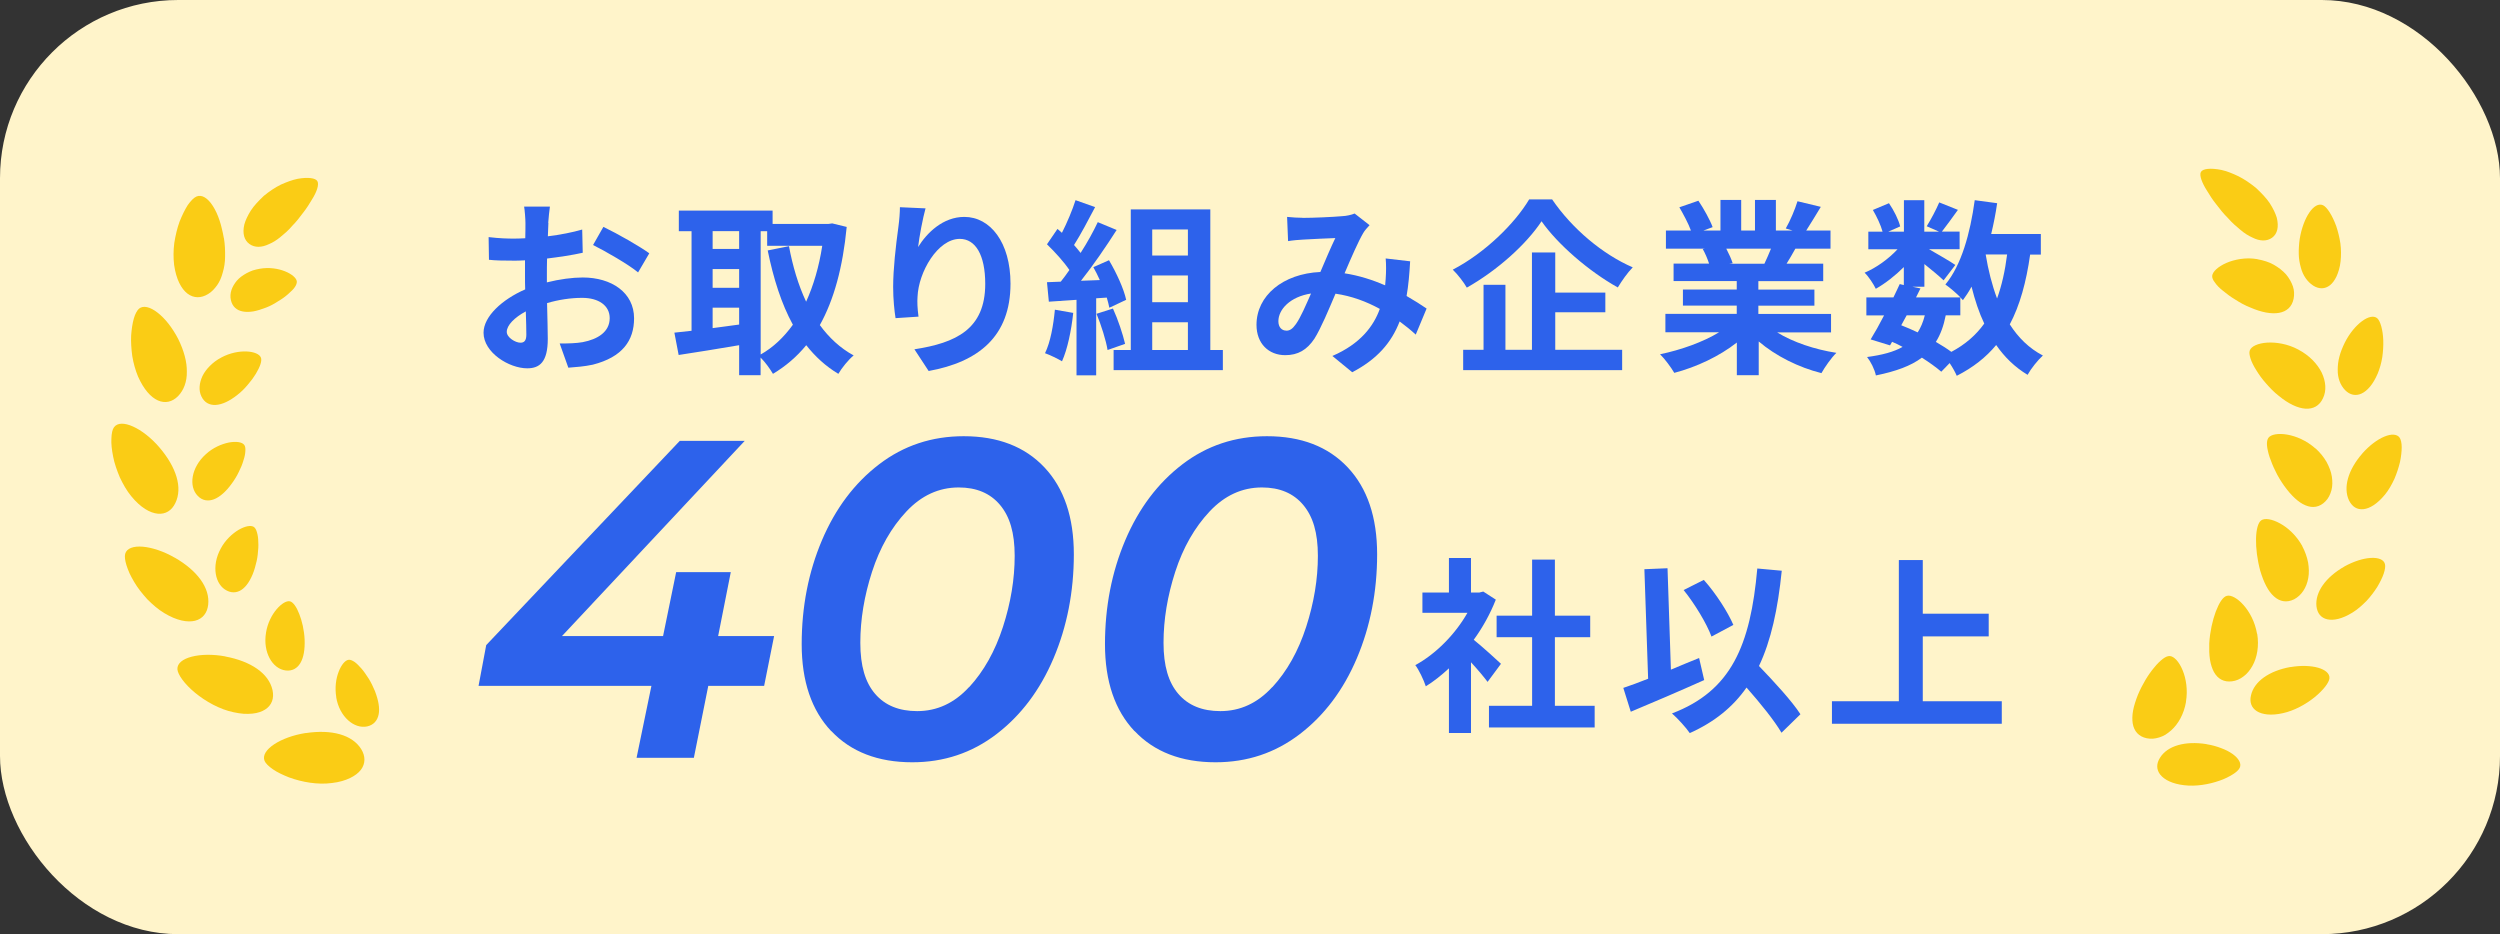
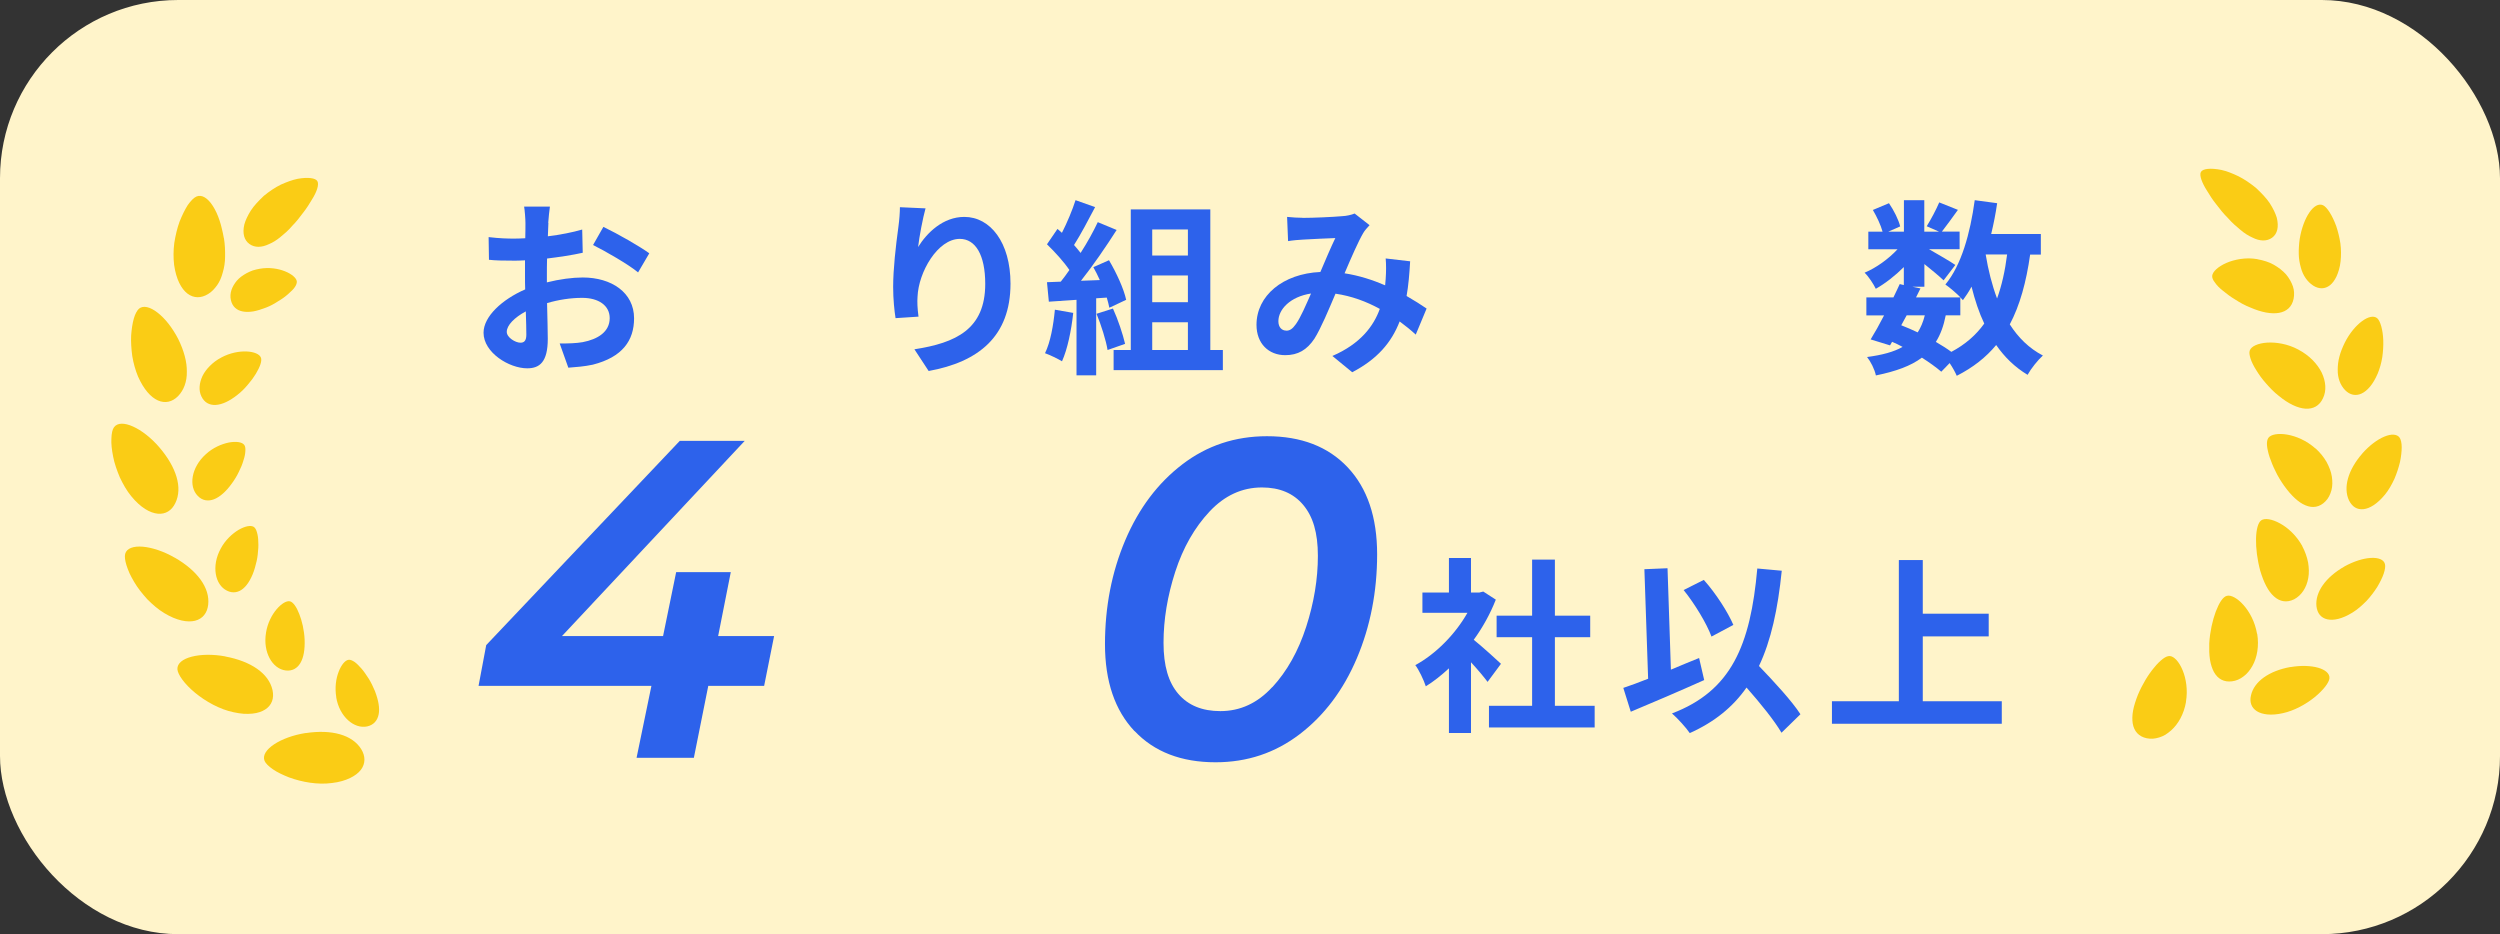
<svg xmlns="http://www.w3.org/2000/svg" id="_レイヤー_2" data-name="レイヤー 2" viewBox="0 0 281 105">
  <rect x="0" y="0" width="281" height="105" fill="#333333" stroke="none" />
  <defs>
    <style>
      .cls-1 {
        fill: #facc15;
      }

      .cls-2 {
        fill: #2d62eb;
      }

      .cls-3 {
        fill: #fff4ca;
      }
    </style>
  </defs>
  <g id="items">
    <g>
      <rect class="cls-3" x="0" y="0" width="281" height="105" rx="20.04" ry="20.04" />
      <g>
        <path class="cls-1" d="M32.85,25.38c-.43.52-.9.91-1.33,1.26-.43.36-.86.62-1.29.8-.81.39-1.6.42-2.2-.02-.59-.43-.8-1.19-.57-2.18.13-.48.38-1.01.73-1.57.36-.56.88-1.1,1.47-1.66.61-.5,1.26-.94,1.91-1.26.67-.3,1.3-.53,1.88-.65,1.18-.21,2.02-.09,2.22.26.22.38-.06,1.21-.62,2.09-.27.46-.59.97-.97,1.45-.37.5-.77,1.02-1.23,1.48Z" />
        <path class="cls-1" d="M25.17,26.77c.12.74.14,1.41.13,2.07,0,.65-.1,1.24-.26,1.78-.14.54-.35,1.03-.63,1.43-.29.4-.6.75-1.02,1-.8.49-1.62.48-2.32-.05-.69-.53-1.27-1.6-1.5-3.23-.09-.78-.09-1.63.02-2.46.13-.83.32-1.65.59-2.39.29-.73.61-1.38.93-1.88.35-.49.69-.83.97-.95.61-.27,1.29.19,1.85,1.07.28.44.54.99.74,1.6.1.31.2.63.27.96.08.34.16.69.22,1.05Z" />
        <path class="cls-1" d="M29.19,30.21c-.27.05-.54.11-.79.19-.24.09-.47.19-.69.31-.43.24-.81.51-1.09.84-.55.66-.84,1.42-.67,2.17.16.73.64,1.16,1.34,1.29.35.07.75.06,1.19-.01.44-.08.91-.23,1.43-.43.5-.19.96-.45,1.37-.72.43-.25.81-.53,1.12-.81.31-.28.58-.52.74-.77.17-.24.24-.47.22-.65-.09-.74-2.05-1.79-4.18-1.41Z" />
        <path class="cls-1" d="M20.03,38.1c.64,1.3.99,2.57.97,3.68.02,1.12-.34,2.08-.99,2.75-1.31,1.32-3.21.7-4.5-2.22-.29-.7-.51-1.48-.64-2.27-.11-.79-.16-1.58-.13-2.31.05-.73.15-1.39.3-1.92.15-.53.37-.92.58-1.11.48-.41,1.27-.2,2.09.44.83.64,1.66,1.68,2.32,2.96Z" />
        <path class="cls-1" d="M24.87,40.19c-.51.26-.93.59-1.28.94-.35.35-.64.74-.83,1.13-.37.8-.45,1.62-.12,2.3.65,1.36,2.27,1.25,4.06-.19.44-.34.83-.74,1.17-1.15.35-.4.65-.81.89-1.21.47-.78.72-1.47.56-1.83-.31-.76-2.49-1.04-4.44,0Z" />
        <path class="cls-1" d="M17.91,50.28c1.91,2.23,2.64,4.54,1.8,6.26-.4.84-1.1,1.28-1.97,1.2-.87-.08-1.94-.68-2.99-1.97-.51-.62-.92-1.35-1.28-2.11-.32-.77-.61-1.57-.75-2.32-.08-.38-.13-.74-.17-1.09-.04-.34-.04-.66-.03-.95.02-.58.11-1.03.29-1.27.76-1.07,3.24.08,5.1,2.25Z" />
        <path class="cls-1" d="M23.14,51.05c-1.66,1.49-1.96,3.63-.91,4.69.5.53,1.16.63,1.82.38.65-.25,1.36-.87,1.99-1.75.32-.43.59-.88.8-1.32.23-.45.41-.89.52-1.29.14-.4.21-.77.22-1.08.02-.31-.02-.55-.14-.69-.25-.31-.91-.4-1.72-.25-.8.16-1.79.58-2.58,1.31Z" />
        <path class="cls-1" d="M19.63,62.67c2.54,1.46,3.99,3.4,3.77,5.31-.11.93-.62,1.57-1.47,1.79-.84.21-2.06,0-3.47-.86-.69-.41-1.31-.96-1.91-1.56-.56-.62-1.09-1.28-1.47-1.94-.2-.33-.37-.66-.52-.97-.14-.31-.25-.62-.34-.89-.17-.55-.23-1.01-.15-1.3.17-.63.95-.89,1.99-.8,1.02.09,2.33.51,3.57,1.23Z" />
        <path class="cls-1" d="M24.81,61.66c-1.07,1.96-.64,4.08.7,4.73.65.33,1.31.21,1.84-.25.27-.23.51-.54.73-.93.22-.39.42-.86.57-1.38.15-.51.27-1.03.32-1.52.06-.5.09-.97.06-1.39,0-.43-.06-.8-.15-1.09-.08-.29-.2-.51-.36-.61-.34-.21-.99-.08-1.71.34-.7.42-1.49,1.14-2,2.1Z" />
        <path class="cls-1" d="M25.33,73.79c2.88.54,4.88,1.9,5.3,3.77.2.92-.07,1.7-.81,2.18-.37.24-.85.41-1.44.47-.3.03-.63.04-.98.02-.35-.03-.73-.08-1.13-.17-1.56-.32-3.15-1.21-4.34-2.19-1.19-.98-1.95-2.05-1.99-2.65-.07-1.32,2.58-1.96,5.39-1.44Z" />
        <path class="cls-1" d="M29.9,71.12c-.37,2.21.73,4.06,2.21,4.24.73.09,1.3-.23,1.66-.85.36-.61.51-1.51.47-2.62-.05-1.06-.29-2.09-.6-2.87-.3-.79-.69-1.34-1.04-1.43-.39-.09-.96.25-1.5.88-.54.63-1.03,1.57-1.2,2.64Z" />
        <path class="cls-1" d="M34.36,82.4c2.9-.44,5.23.18,6.24,1.8.49.8.49,1.63-.04,2.33-.27.35-.67.66-1.21.92-.54.26-1.22.47-2.04.56-1.59.22-3.37-.1-4.82-.63-.71-.28-1.36-.59-1.83-.92-.47-.33-.8-.65-.92-.93-.51-1.22,1.8-2.7,4.62-3.14Z" />
        <path class="cls-1" d="M37.79,78.38c.37,2.2,2.03,3.58,3.48,3.27.72-.16,1.15-.65,1.29-1.35.14-.7-.02-1.59-.42-2.63-.2-.48-.43-.96-.69-1.38-.27-.41-.53-.81-.81-1.13-.28-.31-.54-.59-.79-.76-.25-.17-.48-.26-.66-.24-.39.04-.82.56-1.12,1.33-.15.39-.27.84-.32,1.34-.05.49-.04,1.01.05,1.55Z" />
      </g>
      <g>
        <path class="cls-1" d="M253.59,21.14c.61.57,1.15,1.13,1.53,1.7.37.58.64,1.13.79,1.63.25,1.03.07,1.82-.53,2.25-.59.43-1.39.4-2.21-.02-.43-.19-.88-.47-1.33-.85-.45-.38-.95-.79-1.42-1.34-.49-.48-.92-1.02-1.31-1.54-.41-.5-.74-1.04-1.03-1.51-.59-.92-.9-1.77-.7-2.13.22-.38,1.09-.47,2.3-.23.6.13,1.25.39,1.94.72.67.34,1.35.81,1.99,1.33Z" />
        <path class="cls-1" d="M253.74,29.14c.67.12,1.32.32,1.84.62.53.3,1,.67,1.37,1.08.35.42.61.88.77,1.34.16.46.17.95.08,1.41-.37,1.82-2.39,2.06-4.87.97-.62-.24-1.18-.56-1.69-.89-.53-.31-.98-.66-1.37-.98-.4-.31-.71-.63-.91-.93-.22-.27-.33-.54-.31-.76.05-.47.66-1.03,1.58-1.44.46-.2,1-.36,1.6-.45.3-.04.61-.07.94-.07.32,0,.64.04.97.09Z" />
        <path class="cls-1" d="M258.49,26.83c-.05.3-.07.59-.09.88-.02.29-.03.57-.02.84.01.54.1,1.04.23,1.5.23.92.74,1.62,1.39,2.05.66.42,1.33.4,1.89-.04.28-.22.53-.56.74-1,.2-.45.38-1.01.45-1.68.07-.65.07-1.34-.02-2.02-.1-.68-.27-1.35-.47-1.95-.44-1.2-1.03-2.13-1.48-2.34-1.01-.46-2.23,1.4-2.62,3.77Z" />
        <path class="cls-1" d="M258.34,39.3c1.24.65,2.12,1.59,2.62,2.58.47,1,.56,2.03.14,2.89-.79,1.69-2.8,1.51-4.97-.28-.54-.42-1.01-.91-1.44-1.41-.44-.49-.8-1-1.09-1.48-.3-.47-.52-.92-.64-1.3-.12-.38-.17-.69-.08-.92.18-.47.93-.8,1.95-.87,1.01-.06,2.31.14,3.5.78Z" />
        <path class="cls-1" d="M263.56,38.5c-.26.53-.48,1.07-.61,1.58-.14.51-.19,1.01-.19,1.47-.02.93.29,1.74.83,2.3,1.07,1.1,2.63.55,3.66-1.85.24-.58.42-1.22.52-1.86.09-.64.13-1.29.11-1.88-.04-1.19-.33-2.17-.67-2.48-.77-.68-2.59.62-3.65,2.72Z" />
        <path class="cls-1" d="M260.28,50.41c.5.46.92.98,1.23,1.52.29.54.51,1.1.59,1.64.08.54.08,1.07-.05,1.55-.13.47-.34.9-.67,1.23-.65.67-1.44.79-2.24.45-.81-.33-1.62-1.11-2.41-2.21-.37-.53-.72-1.09-.97-1.64-.29-.55-.48-1.09-.66-1.58-.08-.25-.15-.48-.19-.7-.05-.22-.09-.43-.1-.61-.03-.37.03-.67.16-.85.56-.76,3.26-.61,5.3,1.21Z" />
        <path class="cls-1" d="M265.52,50.98c-1.6,1.83-2.17,3.83-1.49,5.27.36.71.9,1.06,1.63.98.72-.08,1.56-.6,2.43-1.66.41-.51.75-1.11,1.04-1.74.27-.63.48-1.28.63-1.9.13-.62.19-1.19.19-1.67,0-.47-.09-.84-.22-1.05-.29-.44-.96-.46-1.74-.13-.79.33-1.67.99-2.47,1.89Z" />
        <path class="cls-1" d="M258.77,61.38c.32.6.54,1.23.66,1.84.1.6.12,1.21.02,1.75-.19,1.09-.77,1.96-1.59,2.39-.83.41-1.61.27-2.26-.32-.66-.58-1.16-1.58-1.55-2.89-.68-2.51-.62-5.16.12-5.67.4-.27,1.21-.14,2.1.35.9.49,1.84,1.35,2.51,2.55Z" />
        <path class="cls-1" d="M263.52,63.67c-2.11,1.2-3.32,2.89-3.15,4.48.09.78.51,1.3,1.21,1.46.35.08.78.07,1.25-.05.47-.12,1.01-.35,1.59-.71.56-.34,1.07-.8,1.56-1.29.47-.5.88-1.05,1.22-1.58.32-.54.58-1.06.73-1.51.15-.45.2-.82.14-1.06-.12-.52-.75-.75-1.6-.7-.86.05-1.9.38-2.96.96Z" />
        <path class="cls-1" d="M253.71,71.24c.22,1.36,0,2.65-.54,3.61-.27.48-.6.89-1,1.18-.39.3-.82.49-1.29.55-.91.12-1.6-.27-2.03-1.04-.21-.38-.36-.86-.45-1.4-.04-.27-.07-.56-.08-.87-.01-.31-.01-.64,0-.98.08-1.3.37-2.57.73-3.54.37-.97.8-1.67,1.25-1.78.91-.25,2.93,1.57,3.39,4.26Z" />
        <path class="cls-1" d="M257.45,74.97c-2.39.43-4.09,1.62-4.44,3.19-.18.76.05,1.39.66,1.78.61.38,1.61.52,2.93.22,1.28-.28,2.58-1,3.56-1.79.97-.79,1.63-1.64,1.67-2.13.05-.53-.47-.96-1.28-1.19-.82-.23-1.93-.27-3.1-.07Z" />
        <path class="cls-1" d="M245.71,78.88c-.23,1.36-.87,2.51-1.69,3.23-.21.18-.42.34-.64.48-.23.13-.46.23-.69.3-.23.07-.47.12-.7.14-.23.01-.47,0-.7-.05-.9-.19-1.42-.79-1.57-1.65-.07-.43-.06-.93.04-1.47.1-.54.29-1.12.54-1.76.5-1.19,1.18-2.31,1.85-3.09.32-.41.66-.72.95-.95.3-.23.57-.34.8-.32.95.08,2.25,2.45,1.8,5.14Z" />
-         <path class="cls-1" d="M248.02,83.64c-2.4-.38-4.4.17-5.24,1.54-.42.66-.41,1.33.04,1.9.45.56,1.35,1.03,2.69,1.18,1.3.16,2.77-.09,3.96-.51.6-.2,1.11-.47,1.51-.72.4-.25.67-.51.77-.74.22-.48-.13-1.06-.82-1.55-.35-.25-.78-.47-1.27-.65-.5-.19-1.05-.35-1.64-.44Z" />
      </g>
      <g>
        <path class="cls-2" d="M61.64,25.06c-.02.46-.04.97-.06,1.5,1.39-.17,2.77-.44,3.86-.76l.06,2.61c-1.2.27-2.64.48-4.01.65-.02.63-.02,1.29-.02,1.9v.78c1.43-.36,2.88-.55,4.03-.55,3.23,0,5.77,1.69,5.77,4.59,0,2.49-1.3,4.36-4.64,5.21-.97.21-1.89.27-2.75.34l-.97-2.72c.95,0,1.85-.02,2.58-.15,1.7-.32,3.04-1.16,3.04-2.7,0-1.43-1.26-2.28-3.09-2.28-1.3,0-2.67.21-3.95.59.04,1.66.08,3.31.08,4.02,0,2.61-.92,3.31-2.31,3.31-2.04,0-4.91-1.77-4.91-4,0-1.83,2.1-3.75,4.68-4.87-.02-.51-.02-1.01-.02-1.5v-1.77c-.4.02-.78.04-1.11.04-1.41,0-2.23-.02-2.94-.1l-.04-2.55c1.24.15,2.14.17,2.9.17.38,0,.8-.02,1.22-.04.02-.74.02-1.35.02-1.71,0-.44-.08-1.48-.15-1.85h2.9c-.06.38-.15,1.29-.19,1.83ZM58.49,38.52c.38,0,.67-.17.67-.89,0-.53-.02-1.5-.06-2.63-1.28.69-2.14,1.56-2.14,2.3,0,.65.99,1.22,1.53,1.22ZM72.98,28.47l-1.26,2.15c-1.01-.86-3.76-2.44-5.06-3.08l1.16-2.04c1.62.78,4.05,2.17,5.16,2.97Z" />
-         <path class="cls-2" d="M95.17,25.5c-.44,4.59-1.45,8.22-3.02,11.04,1.03,1.41,2.29,2.59,3.8,3.41-.57.46-1.34,1.41-1.72,2.07-1.43-.86-2.6-1.94-3.61-3.22-1.07,1.31-2.31,2.36-3.74,3.22-.32-.55-.88-1.33-1.39-1.83v1.98h-2.41v-3.37c-2.42.42-4.87.8-6.8,1.1l-.48-2.51c.57-.06,1.22-.13,1.93-.21v-11.19h-1.43v-2.32h10.54v1.5h6.28l.42-.06,1.64.4ZM80.1,25.98v2h2.98v-2h-2.98ZM80.1,32.35h2.98v-2.11h-2.98v2.11ZM80.1,36.88c.97-.13,1.97-.27,2.98-.4v-1.9h-2.98v2.3ZM85.49,39.85c1.39-.78,2.6-1.92,3.63-3.35-1.28-2.34-2.18-5.16-2.83-8.35l2.39-.48c.42,2.25,1.05,4.38,1.93,6.24.82-1.81,1.45-3.92,1.81-6.28h-6.19v-1.64h-.73v13.87Z" />
        <path class="cls-2" d="M103.18,27.79c1.01-1.64,2.83-3.41,5.21-3.41,2.92,0,5.19,2.87,5.19,7.5,0,5.96-3.63,8.81-9.2,9.82l-1.6-2.44c4.66-.72,7.96-2.25,7.96-7.35,0-3.25-1.09-5.06-2.86-5.06-2.48,0-4.64,3.73-4.75,6.51-.04.57-.02,1.24.11,2.23l-2.58.17c-.13-.82-.27-2.11-.27-3.52,0-1.96.29-4.57.59-6.74.11-.8.17-1.64.17-2.21l2.88.13c-.29,1.03-.71,3.2-.84,4.38Z" />
        <path class="cls-2" d="M120.63,35.17c-.21,1.98-.65,4.09-1.26,5.44-.44-.27-1.37-.72-1.91-.91.61-1.24.94-3.12,1.11-4.89l2.06.36ZM123.21,33.53v8.66h-2.21v-8.49l-3.11.21-.21-2.19,1.55-.06c.32-.4.65-.84.97-1.31-.61-.91-1.64-2.04-2.52-2.89l1.18-1.73c.17.15.34.29.5.44.59-1.16,1.18-2.57,1.53-3.67l2.2.78c-.76,1.45-1.62,3.08-2.37,4.26.27.3.52.61.74.89.76-1.18,1.43-2.4,1.93-3.46l2.12.88c-1.18,1.85-2.65,4-4.01,5.71l2.12-.08c-.23-.51-.48-1.01-.73-1.45l1.76-.78c.84,1.41,1.68,3.25,1.93,4.45l-1.89.89c-.06-.34-.17-.72-.29-1.14l-1.2.08ZM125.1,34.69c.57,1.24,1.11,2.89,1.36,3.96l-1.97.69c-.17-1.07-.71-2.78-1.24-4.07l1.85-.59ZM137.45,39.34v2.26h-12.28v-2.26h1.93v-15.8h8.94v15.8h1.41ZM129.51,25.79v2.93h4.01v-2.93h-4.01ZM133.52,30.96h-4.01v3.01h4.01v-3.01ZM129.51,39.34h4.01v-3.12h-4.01v3.12Z" />
        <path class="cls-2" d="M146.42,24.49c1.2,0,3.42-.1,4.41-.19.52-.02,1.07-.15,1.43-.3l1.68,1.31c-.29.32-.55.59-.71.88-.54.91-1.34,2.74-2.1,4.53,1.64.25,3.19.76,4.56,1.35.02-.25.04-.49.06-.72.06-.82.06-1.66,0-2.3l2.75.32c-.08,1.41-.19,2.72-.4,3.9.88.51,1.64.99,2.25,1.41l-1.22,2.93c-.55-.51-1.15-.99-1.81-1.48-.92,2.38-2.52,4.24-5.33,5.71l-2.23-1.83c3.17-1.37,4.64-3.37,5.33-5.29-1.49-.82-3.17-1.45-4.98-1.71-.76,1.79-1.64,3.9-2.37,5.06-.84,1.26-1.85,1.85-3.28,1.85-1.85,0-3.23-1.29-3.23-3.41,0-3.27,2.96-5.75,7.18-5.94.59-1.39,1.2-2.82,1.68-3.81-.84.04-2.65.1-3.61.17-.42.02-1.16.08-1.7.17l-.11-2.72c.57.06,1.28.1,1.74.1ZM144.57,37.17c.42,0,.71-.21,1.09-.74.55-.78,1.11-2.11,1.7-3.44-2.35.36-3.67,1.79-3.67,3.12,0,.69.4,1.05.88,1.05Z" />
-         <path class="cls-2" d="M174.45,22.4c2.27,3.33,5.71,6.2,9.07,7.65-.63.65-1.2,1.48-1.68,2.26-3.25-1.81-6.76-4.85-8.57-7.44-1.7,2.57-4.93,5.5-8.4,7.46-.32-.57-1.03-1.5-1.58-2.02,3.63-1.88,7.01-5.23,8.59-7.9h2.56ZM174.81,39.32h7.52v2.28h-17.87v-2.28h2.29v-7.31h2.46v7.31h2.98v-10.94h2.62v4.51h5.63v2.21h-5.63v4.21Z" />
-         <path class="cls-2" d="M199.75,37.36c1.78,1.1,4.22,1.92,6.66,2.3-.57.55-1.3,1.6-1.68,2.28-2.58-.65-5.12-1.92-7.05-3.56v3.79h-2.46v-3.67c-1.95,1.54-4.54,2.76-7.03,3.41-.36-.61-1.07-1.58-1.6-2.09,2.35-.49,4.83-1.37,6.63-2.47h-6.03v-2.07h8.02v-.93h-6.05v-1.81h6.05v-.95h-7.1v-1.96h3.99c-.17-.53-.44-1.16-.71-1.64l.25-.04h-4.39v-2.04h2.81c-.29-.8-.84-1.81-1.3-2.61l2.14-.74c.61.91,1.3,2.15,1.6,2.97l-1.03.38h1.91v-3.44h2.33v3.44h1.55v-3.44h2.35v3.44h1.87l-.76-.23c.5-.86,1.03-2.13,1.32-3.06l2.62.63c-.59.97-1.16,1.92-1.64,2.66h2.73v2.04h-3.95c-.34.61-.67,1.18-.99,1.69h4.12v1.96h-7.29v.95h6.3v1.81h-6.3v.93h8.17v2.07h-6.09ZM194.04,27.96c.29.55.57,1.18.71,1.62l-.36.06h3.93c.25-.51.5-1.12.74-1.69h-5.02Z" />
        <path class="cls-2" d="M228.19,28.6c-.44,3.12-1.16,5.73-2.29,7.86.96,1.5,2.18,2.7,3.72,3.5-.57.51-1.34,1.48-1.72,2.17-1.43-.86-2.58-1.98-3.53-3.35-1.15,1.39-2.6,2.53-4.43,3.46-.15-.36-.46-.93-.8-1.43l-.94.97c-.57-.49-1.32-1.03-2.18-1.58-1.24.93-2.92,1.54-5.17,2-.15-.72-.59-1.56-.99-2.07,1.7-.23,3-.57,3.99-1.14-.38-.21-.78-.4-1.18-.57l-.23.4-2.18-.67c.46-.74.99-1.69,1.51-2.7h-1.99v-2.02h3.04c.25-.53.5-1.03.71-1.5l.46.11v-2.02c-.97.97-2.1,1.85-3.15,2.44-.27-.55-.8-1.37-1.26-1.81,1.28-.53,2.69-1.54,3.7-2.63h-3.28v-1.98h1.6c-.19-.72-.65-1.69-1.09-2.44l1.81-.76c.55.8,1.09,1.88,1.26,2.61l-1.34.59h1.76v-3.54h2.29v3.54h1.66l-1.39-.61c.48-.76,1.07-1.88,1.41-2.68l2.1.84c-.65.91-1.3,1.79-1.8,2.44h1.99v1.98h-3.44c1.01.57,2.5,1.45,2.96,1.77l-1.32,1.73c-.46-.44-1.34-1.18-2.16-1.83v2.55h-1.34l.9.19-.5,1.01h5c-.48-.49-1.24-1.14-1.7-1.45,1.79-2.15,2.79-5.73,3.3-9.48l2.52.34c-.17,1.18-.4,2.34-.67,3.46h5.58v2.32h-1.18ZM213.7,36.56c.63.25,1.24.51,1.85.8.34-.53.61-1.16.8-1.92h-2.04l-.61,1.12ZM218.7,35.44c-.23,1.18-.59,2.17-1.11,2.99.65.38,1.26.76,1.74,1.12,1.55-.82,2.77-1.88,3.7-3.18-.59-1.24-1.05-2.63-1.43-4.15-.29.55-.63,1.05-.97,1.52-.08-.08-.17-.19-.29-.32v2.02h-1.64ZM223.19,28.6c.29,1.77.71,3.43,1.28,4.95.52-1.43.9-3.1,1.13-4.95h-2.41Z" />
      </g>
      <g>
        <path class="cls-2" d="M167.21,76.65c-.44-.59-1.15-1.43-1.87-2.21v7.95h-2.48v-7.27c-.84.78-1.72,1.48-2.6,2.02-.21-.67-.8-1.9-1.18-2.38,2.29-1.24,4.49-3.46,5.86-5.88h-5.06v-2.28h2.98v-3.88h2.48v3.88h.94l.44-.11,1.41.91c-.63,1.6-1.47,3.12-2.48,4.51,1.01.82,2.62,2.28,3.06,2.7l-1.51,2.04ZM179.24,79.33v2.44h-11.88v-2.44h4.85v-7.71h-3.99v-2.42h3.99v-6.3h2.56v6.3h3.97v2.42h-3.97v7.71h4.47Z" />
        <path class="cls-2" d="M191.55,76.44c-2.77,1.24-5.88,2.57-8.25,3.56l-.84-2.68c.8-.27,1.74-.61,2.79-1.03l-.42-12.31,2.6-.11.38,11.4c1.05-.44,2.12-.89,3.17-1.31l.57,2.47ZM200.24,82.36c-.8-1.37-2.37-3.31-3.93-5.08-1.53,2.19-3.61,3.88-6.38,5.12-.36-.55-1.39-1.69-2-2.21,6.66-2.53,8.82-7.63,9.59-16.29l2.75.25c-.44,4.32-1.2,7.84-2.56,10.71,1.74,1.81,3.7,3.94,4.66,5.42l-2.14,2.09ZM192.37,71.55c-.53-1.45-1.87-3.67-3.13-5.23l2.27-1.14c1.37,1.54,2.69,3.6,3.32,5.06l-2.46,1.31Z" />
        <path class="cls-2" d="M225,78.82v2.53h-19.09v-2.53h7.52v-15.87h2.69v6.03h7.41v2.55h-7.41v7.29h8.88Z" />
      </g>
      <g>
        <path class="cls-2" d="M85.9,77.09h-6.29l-1.62,8.09h-6.44l1.67-8.09h-19.43l.86-4.58,21.76-22.96h7.3l-20.54,21.94h11.36l1.47-7.18h6.14l-1.42,7.18h6.29l-1.12,5.6Z" />
-         <path class="cls-2" d="M93.43,82.18c-2.21-2.34-3.32-5.6-3.32-9.78s.76-8.1,2.28-11.68c1.52-3.58,3.66-6.42,6.42-8.53s5.93-3.16,9.51-3.16c3.85,0,6.88,1.17,9.08,3.51,2.2,2.34,3.3,5.6,3.3,9.77s-.76,8.1-2.28,11.68c-1.52,3.58-3.66,6.42-6.42,8.53-2.76,2.11-5.91,3.16-9.46,3.16-3.85,0-6.89-1.17-9.1-3.51ZM108.93,77.24c1.66-1.8,2.92-4.06,3.8-6.77.88-2.72,1.32-5.38,1.32-7.99s-.55-4.42-1.65-5.73c-1.1-1.31-2.65-1.96-4.64-1.96-2.23,0-4.19.9-5.88,2.7-1.69,1.8-2.98,4.06-3.86,6.77-.88,2.72-1.32,5.38-1.32,7.99s.56,4.46,1.67,5.75,2.69,1.93,4.72,1.93c2.23,0,4.18-.9,5.83-2.7Z" />
        <path class="cls-2" d="M127.52,82.18c-2.21-2.34-3.32-5.6-3.32-9.78s.76-8.1,2.28-11.68c1.52-3.58,3.66-6.42,6.42-8.53s5.93-3.16,9.51-3.16c3.85,0,6.88,1.17,9.08,3.51,2.2,2.34,3.3,5.6,3.3,9.77s-.76,8.1-2.28,11.68c-1.52,3.58-3.66,6.42-6.42,8.53-2.76,2.11-5.91,3.16-9.46,3.16-3.85,0-6.89-1.17-9.1-3.51ZM143.01,77.24c1.66-1.8,2.92-4.06,3.8-6.77.88-2.72,1.32-5.38,1.32-7.99s-.55-4.42-1.65-5.73c-1.1-1.31-2.65-1.96-4.64-1.96-2.23,0-4.19.9-5.88,2.7-1.69,1.8-2.98,4.06-3.86,6.77-.88,2.72-1.32,5.38-1.32,7.99s.56,4.46,1.67,5.75,2.69,1.93,4.72,1.93c2.23,0,4.18-.9,5.83-2.7Z" />
      </g>
    </g>
  </g>
</svg>